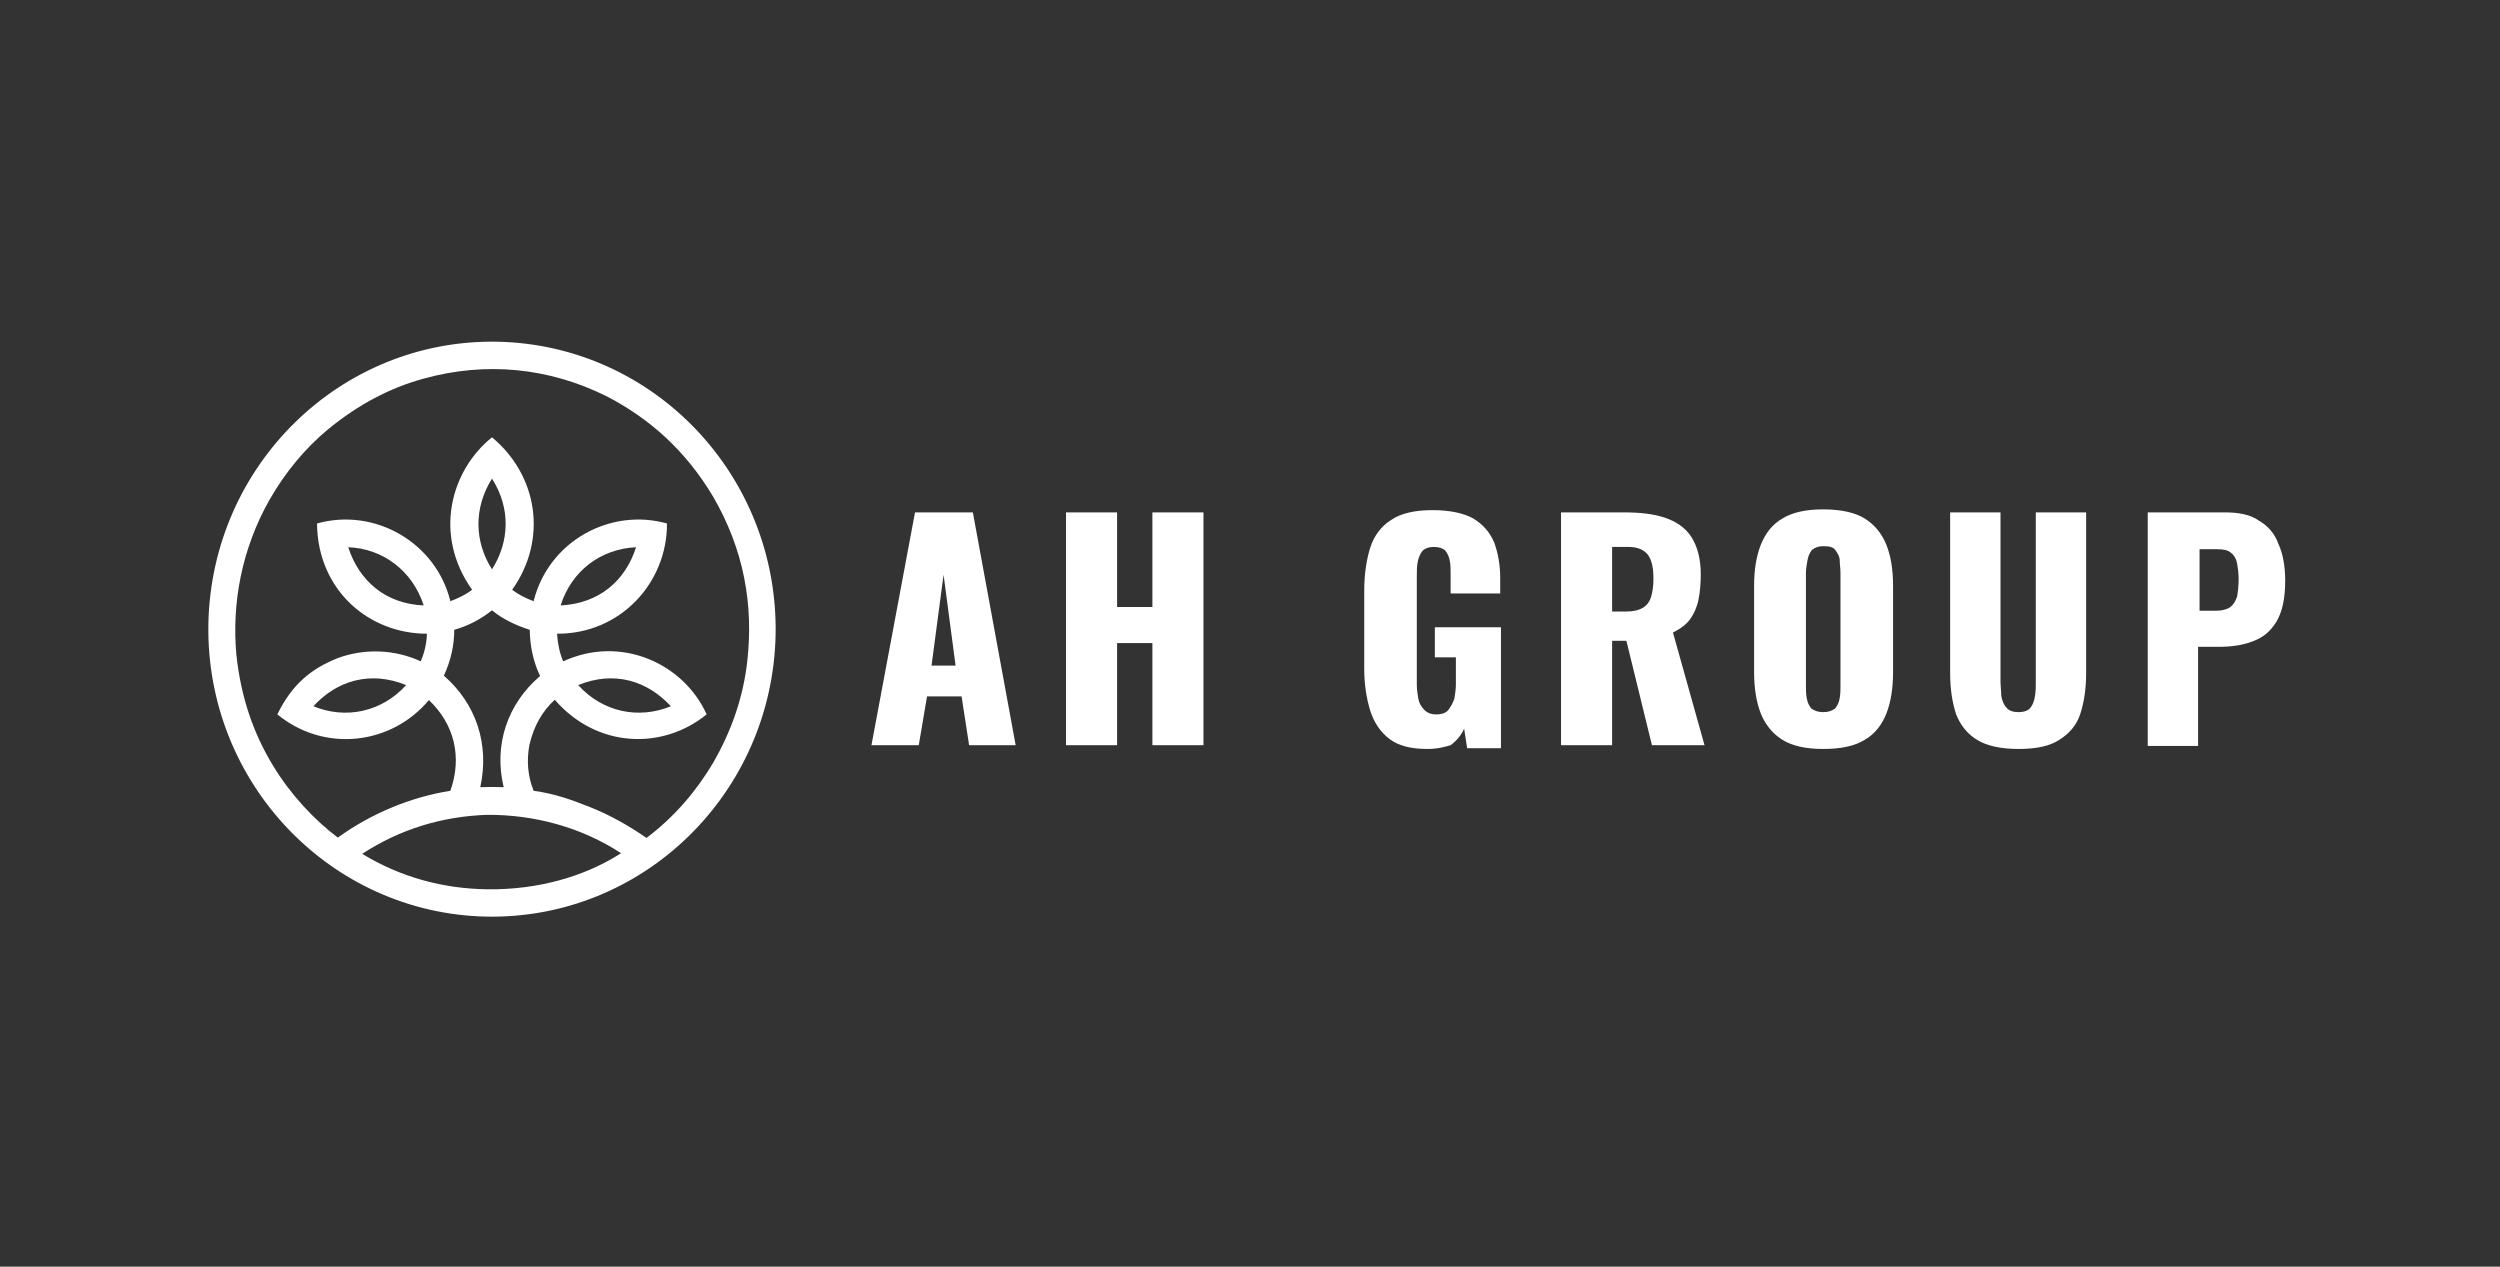
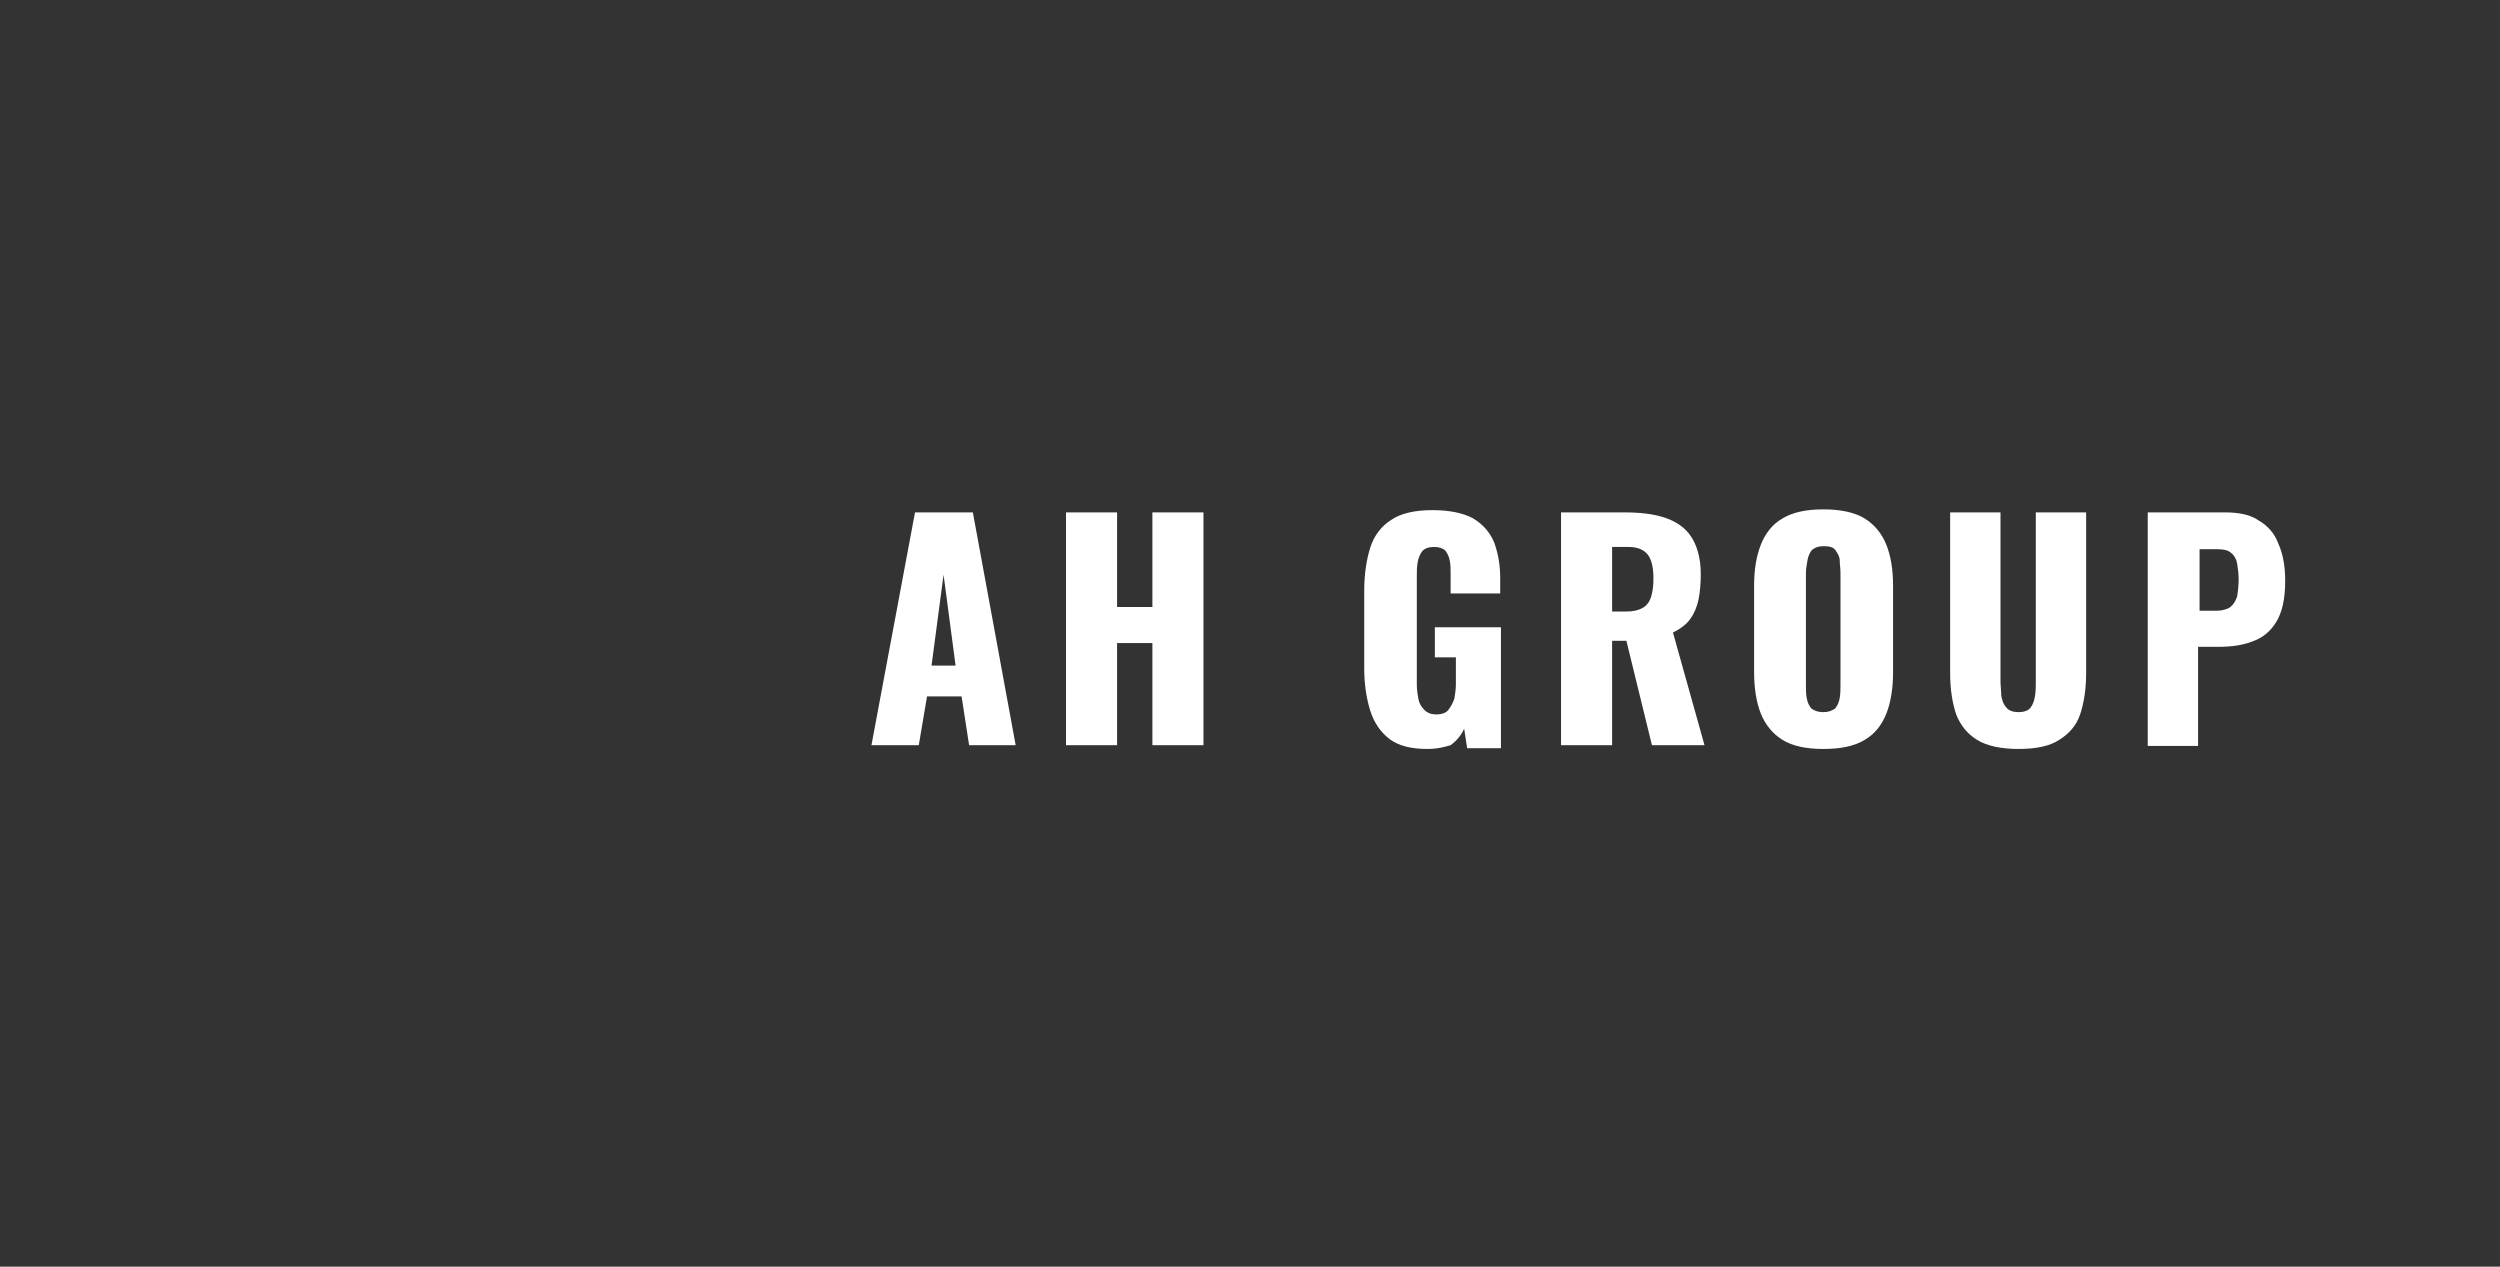
<svg xmlns="http://www.w3.org/2000/svg" width="150" height="76" viewBox="0 0 150 76" fill="none">
  <rect x="0" y="0" width="150" height="76" fill="#333333" stroke="none" />
-   <path fill-rule="evenodd" clip-rule="evenodd" d="M27.256 37.789C28.134 37.535 28.856 37.145 29.519 36.618C30.183 37.165 30.944 37.516 31.783 37.789C31.802 38.764 31.998 39.721 32.407 40.559C30.417 42.257 29.617 44.735 30.222 47.232C29.753 47.212 29.285 47.212 28.817 47.232C29.383 44.657 28.563 42.218 26.631 40.54C27.041 39.662 27.256 38.725 27.256 37.789ZM29.519 28.717C30.651 30.492 30.573 32.502 29.519 34.16C28.466 32.502 28.407 30.492 29.519 28.717ZM20.894 32.834C22.982 32.911 24.758 34.258 25.421 36.326C23.099 36.228 21.538 34.824 20.894 32.834ZM38.164 32.834C36.057 32.931 34.3 34.238 33.637 36.326C35.959 36.209 37.52 34.843 38.164 32.834ZM18.806 42.374C20.738 43.174 22.904 42.725 24.368 41.106C22.221 40.228 20.211 40.833 18.806 42.374ZM40.252 42.374C38.32 43.174 36.154 42.725 34.691 41.106C36.837 40.228 38.828 40.833 40.252 42.374ZM29.851 20.503C20.445 20.327 12.698 27.897 12.503 37.418C12.327 46.939 19.801 54.802 29.188 54.997C38.593 55.173 46.341 47.603 46.536 38.082C46.711 28.561 39.257 20.698 29.851 20.503ZM21.733 51.231C23.977 49.768 26.475 48.988 29.207 48.89C32.095 48.871 34.905 49.651 37.266 51.193C35.1 52.578 32.31 53.397 29.227 53.358C26.612 53.319 24.075 52.656 21.733 51.231ZM20.27 50.256C22.319 48.773 24.699 47.817 27.022 47.447C27.744 45.417 27.256 43.447 25.734 42.003C23.489 44.696 19.47 45.183 16.64 42.862C17.538 41.028 18.689 40.13 20.211 39.506C21.87 38.882 23.685 38.96 25.246 39.681C25.46 39.174 25.597 38.628 25.616 38.023C22.143 38.023 19.06 35.428 19.021 31.409C22.494 30.434 26.163 32.56 27.022 36.072C27.49 35.897 27.939 35.682 28.329 35.389C25.968 32.072 27.061 28.209 29.519 26.239C32.271 28.522 32.876 32.365 30.729 35.389C31.119 35.682 31.549 35.897 32.017 36.072C32.915 32.463 36.623 30.453 40.018 31.409C40.038 34.96 37.227 38.043 33.422 38.023C33.461 38.608 33.578 39.194 33.793 39.681C37.247 38.082 41.013 39.799 42.399 42.862C39.764 45.008 35.822 44.91 33.286 41.984C32.564 42.647 32.037 43.525 31.764 44.696C31.588 45.652 31.666 46.569 32.017 47.447C33.286 47.622 34.261 47.973 35.393 48.422C36.662 48.929 37.774 49.573 38.789 50.276C40.447 49.027 41.755 47.505 42.789 45.769C43.843 43.935 44.584 41.925 44.838 39.662C45.209 36.326 44.662 33.009 42.77 29.77C41.15 27.058 38.984 25.107 36.369 23.761C32.934 22.064 29.168 21.674 25.382 22.727C23.411 23.273 21.518 24.249 19.645 25.79C18.318 26.902 17.147 28.288 16.172 29.985C14.474 32.989 13.908 36.248 14.181 39.272C14.454 41.828 15.196 43.993 16.386 45.944C17.421 47.661 18.865 49.203 20.27 50.256Z" fill="white" />
  <path fill-rule="evenodd" clip-rule="evenodd" d="M52.287 44.712L54.901 30.743H58.371L60.94 44.712H58.146L57.695 41.783H55.622L55.126 44.712H52.287ZM55.892 39.935H57.335L56.614 34.483L55.892 39.935ZM63.96 44.712V30.743H67.025V36.421H69.144V30.743H72.208V44.712H69.144V38.584H67.025V44.712H63.96ZM85.639 44.938C84.693 44.938 83.927 44.757 83.386 44.352C82.845 43.946 82.44 43.36 82.214 42.639C81.989 41.918 81.854 41.062 81.854 40.116V35.429C81.854 34.438 81.989 33.582 82.214 32.861C82.44 32.14 82.89 31.554 83.476 31.193C84.062 30.788 84.919 30.608 85.956 30.608C86.992 30.608 87.803 30.788 88.389 31.103C88.975 31.464 89.381 31.914 89.651 32.545C89.877 33.176 90.012 33.852 90.012 34.708V35.609H87.037V34.483C87.037 34.167 87.037 33.897 86.992 33.672C86.947 33.401 86.856 33.221 86.721 33.041C86.586 32.906 86.361 32.816 86.045 32.816C85.73 32.816 85.459 32.906 85.324 33.086C85.189 33.266 85.099 33.492 85.054 33.762C85.009 34.032 85.009 34.303 85.009 34.573V41.062C85.009 41.377 85.054 41.648 85.099 41.918C85.144 42.189 85.28 42.414 85.459 42.594C85.639 42.775 85.865 42.865 86.18 42.865C86.496 42.865 86.767 42.775 86.902 42.594C87.037 42.414 87.172 42.189 87.262 41.918C87.308 41.648 87.353 41.333 87.353 41.062V39.44H86.091V37.637H90.057V44.892H88.029L87.849 43.721C87.668 44.126 87.397 44.442 87.037 44.712C86.721 44.802 86.271 44.938 85.639 44.938ZM93.662 44.712V30.743H97.448C98.395 30.743 99.206 30.833 99.882 31.058C100.558 31.284 101.099 31.644 101.46 32.185C101.821 32.725 102.046 33.492 102.046 34.438C102.046 35.024 102.001 35.519 101.911 35.97C101.821 36.421 101.64 36.826 101.415 37.142C101.19 37.457 100.829 37.727 100.378 37.953L102.271 44.712H99.117L97.584 38.449H96.727V44.712H93.662ZM96.727 36.691H97.584C98.035 36.691 98.35 36.601 98.576 36.466C98.801 36.331 98.981 36.105 99.071 35.79C99.161 35.474 99.206 35.159 99.206 34.708C99.206 34.123 99.117 33.627 98.891 33.311C98.665 32.996 98.26 32.816 97.719 32.816H96.727V36.691ZM109.392 44.938C108.356 44.938 107.545 44.757 106.958 44.397C106.373 44.036 105.922 43.495 105.652 42.82C105.382 42.144 105.246 41.287 105.246 40.341V35.159C105.246 34.167 105.382 33.356 105.652 32.68C105.922 32.005 106.328 31.464 106.958 31.103C107.545 30.743 108.356 30.562 109.392 30.562C110.429 30.562 111.285 30.743 111.872 31.103C112.458 31.464 112.908 32.005 113.179 32.68C113.449 33.356 113.584 34.167 113.584 35.159V40.341C113.584 41.287 113.449 42.144 113.179 42.82C112.908 43.495 112.502 44.036 111.872 44.397C111.285 44.757 110.474 44.938 109.392 44.938ZM109.392 42.729C109.708 42.729 109.933 42.639 110.114 42.504C110.249 42.324 110.339 42.144 110.384 41.873C110.429 41.603 110.429 41.377 110.429 41.107V34.393C110.429 34.123 110.384 33.852 110.384 33.627C110.384 33.401 110.249 33.176 110.114 32.996C109.979 32.816 109.753 32.771 109.392 32.771C109.077 32.771 108.897 32.861 108.716 32.996C108.581 33.176 108.492 33.356 108.446 33.627C108.401 33.897 108.356 34.123 108.356 34.393V41.107C108.356 41.377 108.356 41.648 108.401 41.873C108.446 42.144 108.536 42.324 108.672 42.504C108.852 42.639 109.077 42.729 109.392 42.729ZM121.111 44.938C120.075 44.938 119.219 44.757 118.632 44.397C118.046 44.036 117.641 43.541 117.37 42.865C117.145 42.189 117.009 41.377 117.009 40.386V30.743H120.03V40.882C120.03 41.152 120.075 41.468 120.075 41.738C120.12 42.008 120.21 42.279 120.39 42.459C120.525 42.639 120.796 42.729 121.111 42.729C121.427 42.729 121.697 42.639 121.833 42.459C121.968 42.279 122.058 42.053 122.103 41.738C122.148 41.468 122.148 41.152 122.148 40.882V30.743H125.168V40.386C125.168 41.377 125.032 42.189 124.807 42.865C124.582 43.541 124.131 44.036 123.545 44.397C123.004 44.757 122.193 44.938 121.111 44.938ZM128.864 44.712V30.743H133.506C134.318 30.743 135.038 30.878 135.535 31.238C136.075 31.554 136.481 32.005 136.706 32.635C136.976 33.221 137.112 33.987 137.112 34.843C137.112 35.925 136.932 36.736 136.571 37.322C136.211 37.908 135.759 38.268 135.129 38.493C134.543 38.719 133.867 38.809 133.101 38.809H131.884V44.757H128.864V44.712ZM131.928 36.646H132.965C133.326 36.646 133.642 36.556 133.822 36.421C134.002 36.285 134.137 36.06 134.227 35.79C134.272 35.519 134.318 35.159 134.318 34.753C134.318 34.393 134.272 34.077 134.227 33.807C134.182 33.537 134.047 33.311 133.867 33.176C133.686 32.996 133.371 32.951 132.965 32.951H131.974V36.646H131.928Z" fill="white" />
</svg>